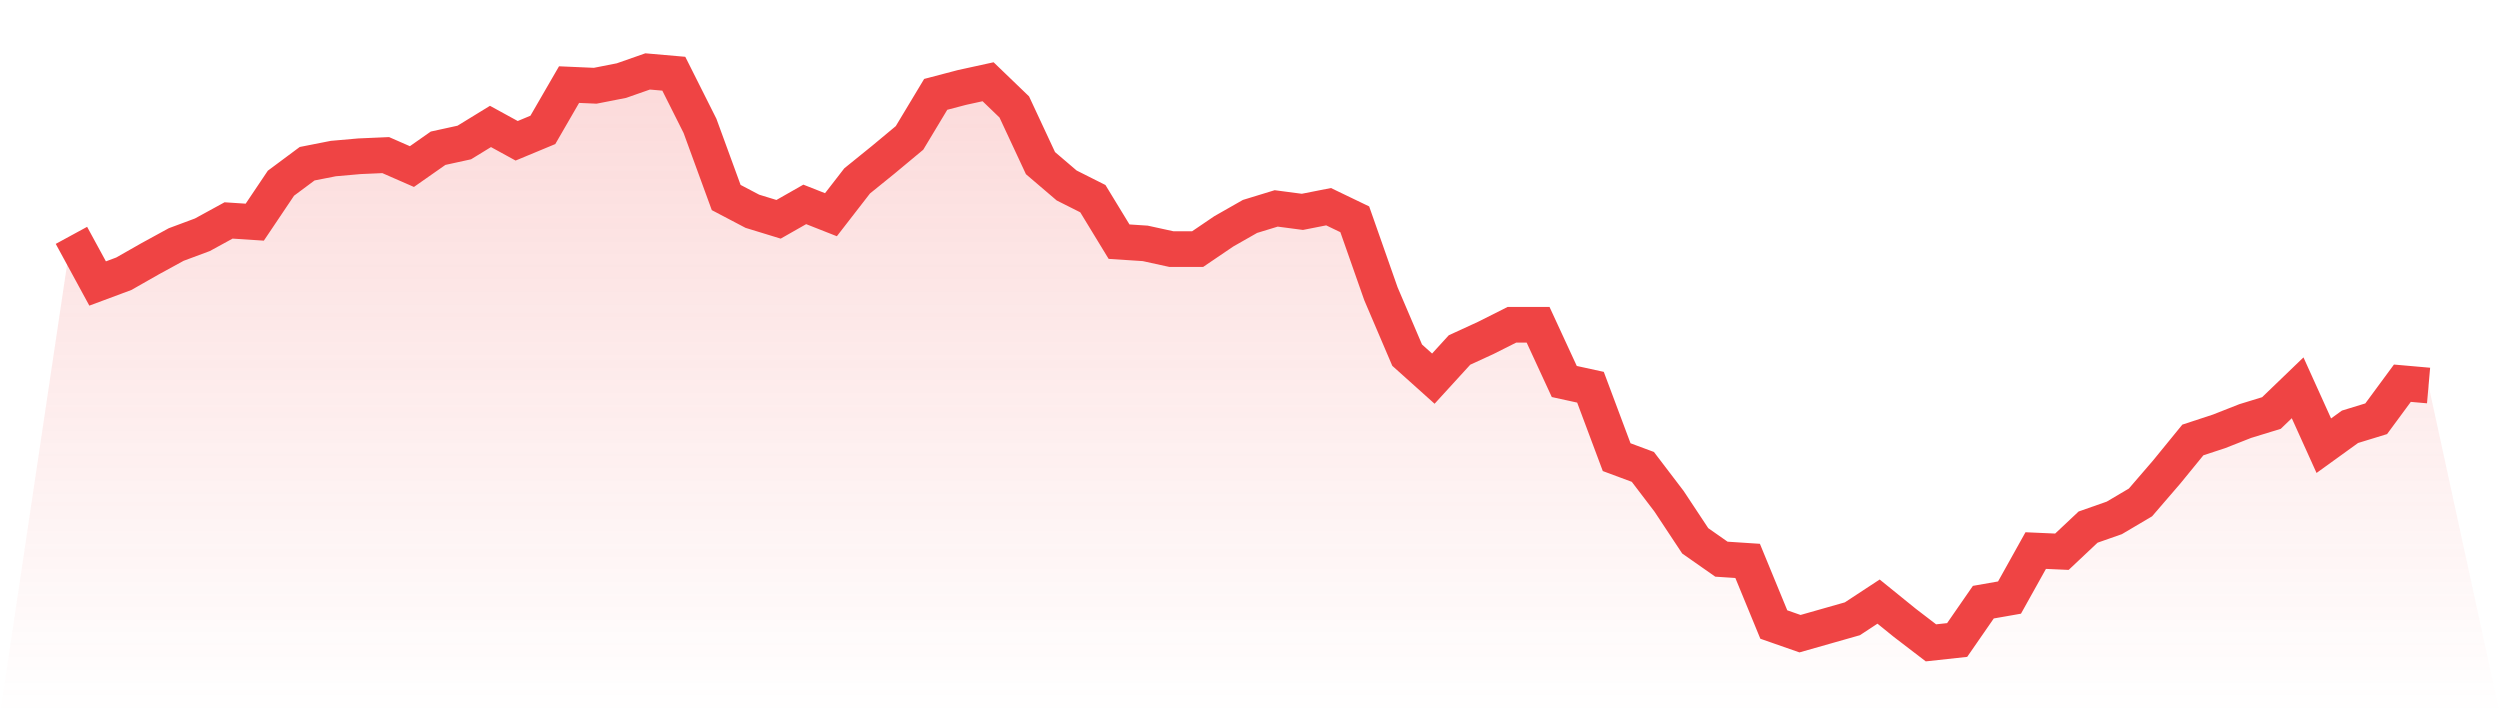
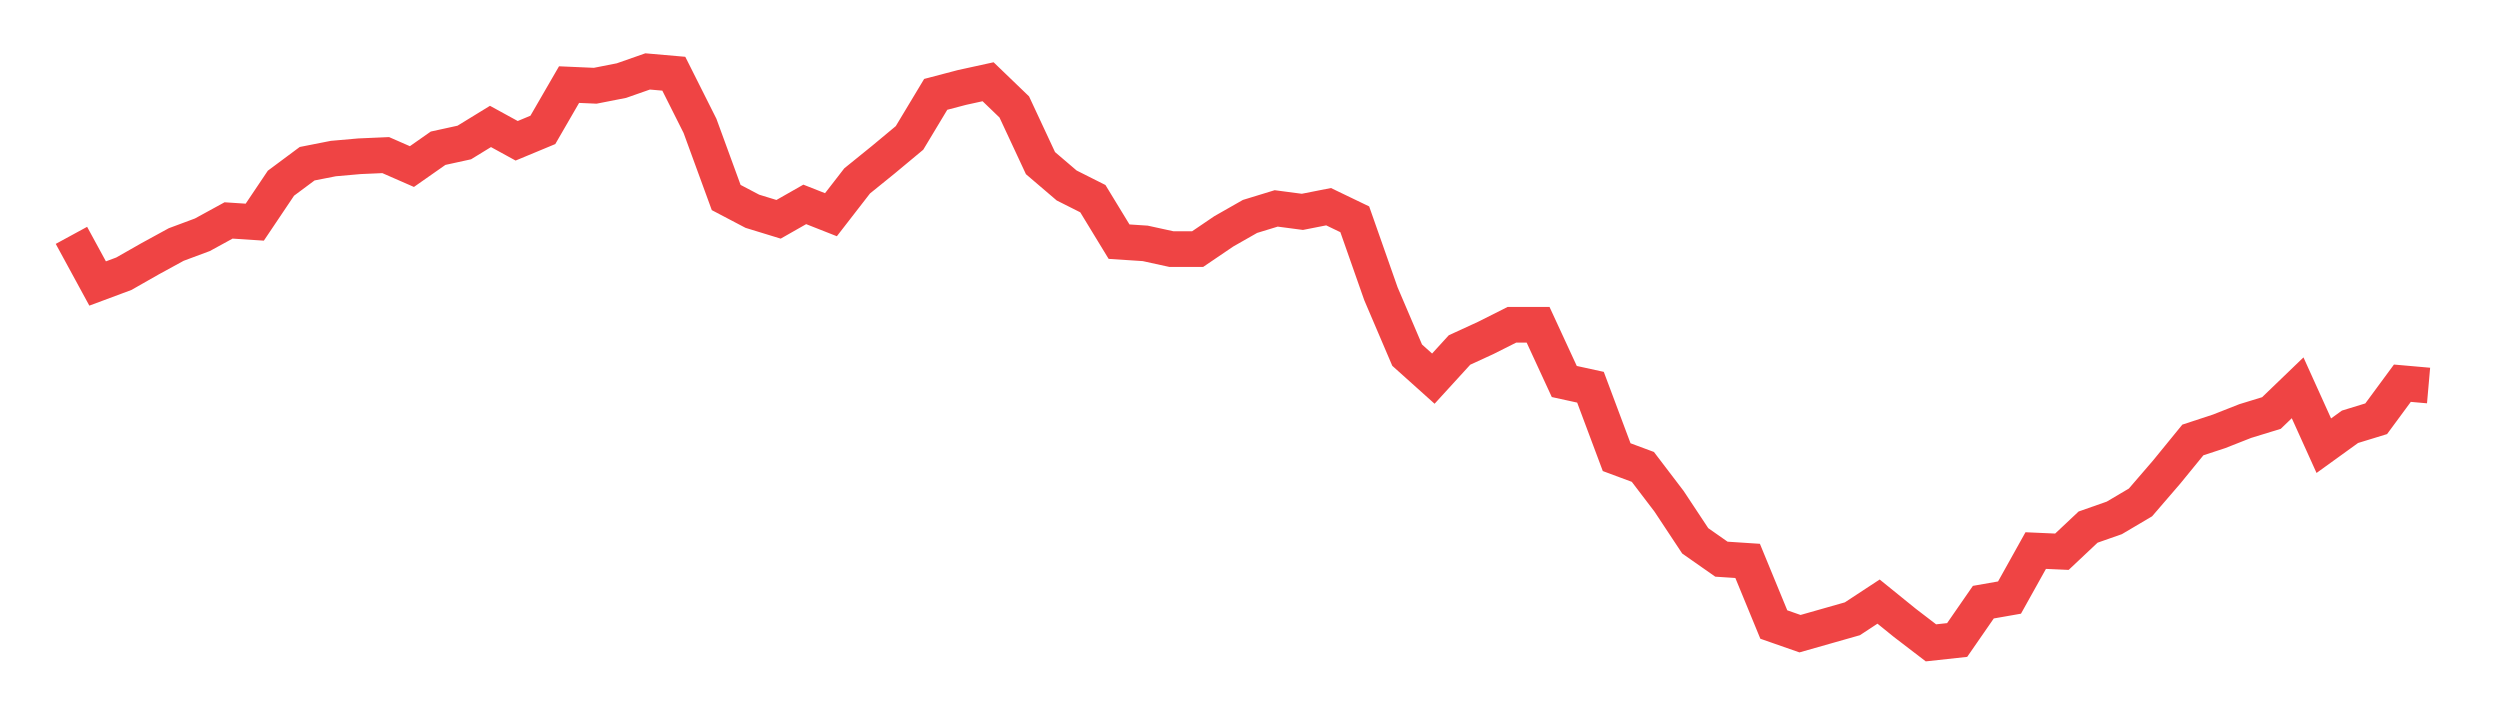
<svg xmlns="http://www.w3.org/2000/svg" viewBox="0 0 140 40">
  <defs>
    <linearGradient id="gradient" x1="0" x2="0" y1="0" y2="1">
      <stop offset="0%" stop-color="#ef4444" stop-opacity="0.2" />
      <stop offset="100%" stop-color="#ef4444" stop-opacity="0" />
    </linearGradient>
  </defs>
-   <path d="M4,13.18 L4,13.18 L5.467,15.876 L6.933,15.33 L8.4,14.495 L9.867,13.693 L11.333,13.147 L12.8,12.345 L14.267,12.441 L15.733,10.259 L17.2,9.168 L18.667,8.879 L20.133,8.75 L21.6,8.686 L23.067,9.328 L24.533,8.301 L26,7.98 L27.467,7.081 L28.933,7.884 L30.4,7.274 L31.867,4.738 L33.333,4.802 L34.8,4.514 L36.267,4 L37.733,4.128 L39.2,7.049 L40.667,11.061 L42.133,11.831 L43.6,12.281 L45.067,11.446 L46.533,12.024 L48,10.13 L49.467,8.943 L50.933,7.723 L52.4,5.284 L53.867,4.899 L55.333,4.578 L56.8,5.99 L58.267,9.135 L59.733,10.387 L61.2,11.125 L62.667,13.533 L64.133,13.629 L65.6,13.95 L67.067,13.95 L68.533,12.955 L70,12.12 L71.467,11.671 L72.933,11.864 L74.4,11.575 L75.867,12.281 L77.333,16.453 L78.8,19.888 L80.267,21.204 L81.733,19.599 L83.2,18.925 L84.667,18.187 L86.133,18.187 L87.6,21.364 L89.067,21.685 L90.533,25.601 L92,26.146 L93.467,28.072 L94.933,30.287 L96.4,31.314 L97.867,31.41 L99.333,34.973 L100.8,35.486 L102.267,35.069 L103.733,34.652 L105.2,33.689 L106.667,34.877 L108.133,36 L109.6,35.84 L111.067,33.721 L112.533,33.464 L114,30.832 L115.467,30.897 L116.933,29.517 L118.4,29.003 L119.867,28.136 L121.333,26.435 L122.8,24.638 L124.267,24.156 L125.733,23.579 L127.2,23.129 L128.667,21.717 L130.133,24.959 L131.6,23.9 L133.067,23.45 L134.533,21.46 L136,21.589 L140,40 L0,40 z" fill="url(#gradient)" />
  <path d="M4,13.18 L4,13.18 L5.467,15.876 L6.933,15.33 L8.4,14.495 L9.867,13.693 L11.333,13.147 L12.8,12.345 L14.267,12.441 L15.733,10.259 L17.2,9.168 L18.667,8.879 L20.133,8.75 L21.6,8.686 L23.067,9.328 L24.533,8.301 L26,7.98 L27.467,7.081 L28.933,7.884 L30.4,7.274 L31.867,4.738 L33.333,4.802 L34.8,4.514 L36.267,4 L37.733,4.128 L39.2,7.049 L40.667,11.061 L42.133,11.831 L43.6,12.281 L45.067,11.446 L46.533,12.024 L48,10.13 L49.467,8.943 L50.933,7.723 L52.4,5.284 L53.867,4.899 L55.333,4.578 L56.8,5.99 L58.267,9.135 L59.733,10.387 L61.2,11.125 L62.667,13.533 L64.133,13.629 L65.6,13.95 L67.067,13.95 L68.533,12.955 L70,12.12 L71.467,11.671 L72.933,11.864 L74.4,11.575 L75.867,12.281 L77.333,16.453 L78.8,19.888 L80.267,21.204 L81.733,19.599 L83.2,18.925 L84.667,18.187 L86.133,18.187 L87.6,21.364 L89.067,21.685 L90.533,25.601 L92,26.146 L93.467,28.072 L94.933,30.287 L96.4,31.314 L97.867,31.41 L99.333,34.973 L100.8,35.486 L102.267,35.069 L103.733,34.652 L105.2,33.689 L106.667,34.877 L108.133,36 L109.6,35.84 L111.067,33.721 L112.533,33.464 L114,30.832 L115.467,30.897 L116.933,29.517 L118.4,29.003 L119.867,28.136 L121.333,26.435 L122.8,24.638 L124.267,24.156 L125.733,23.579 L127.2,23.129 L128.667,21.717 L130.133,24.959 L131.6,23.9 L133.067,23.45 L134.533,21.46 L136,21.589" fill="none" stroke="#ef4444" stroke-width="2" />
</svg>